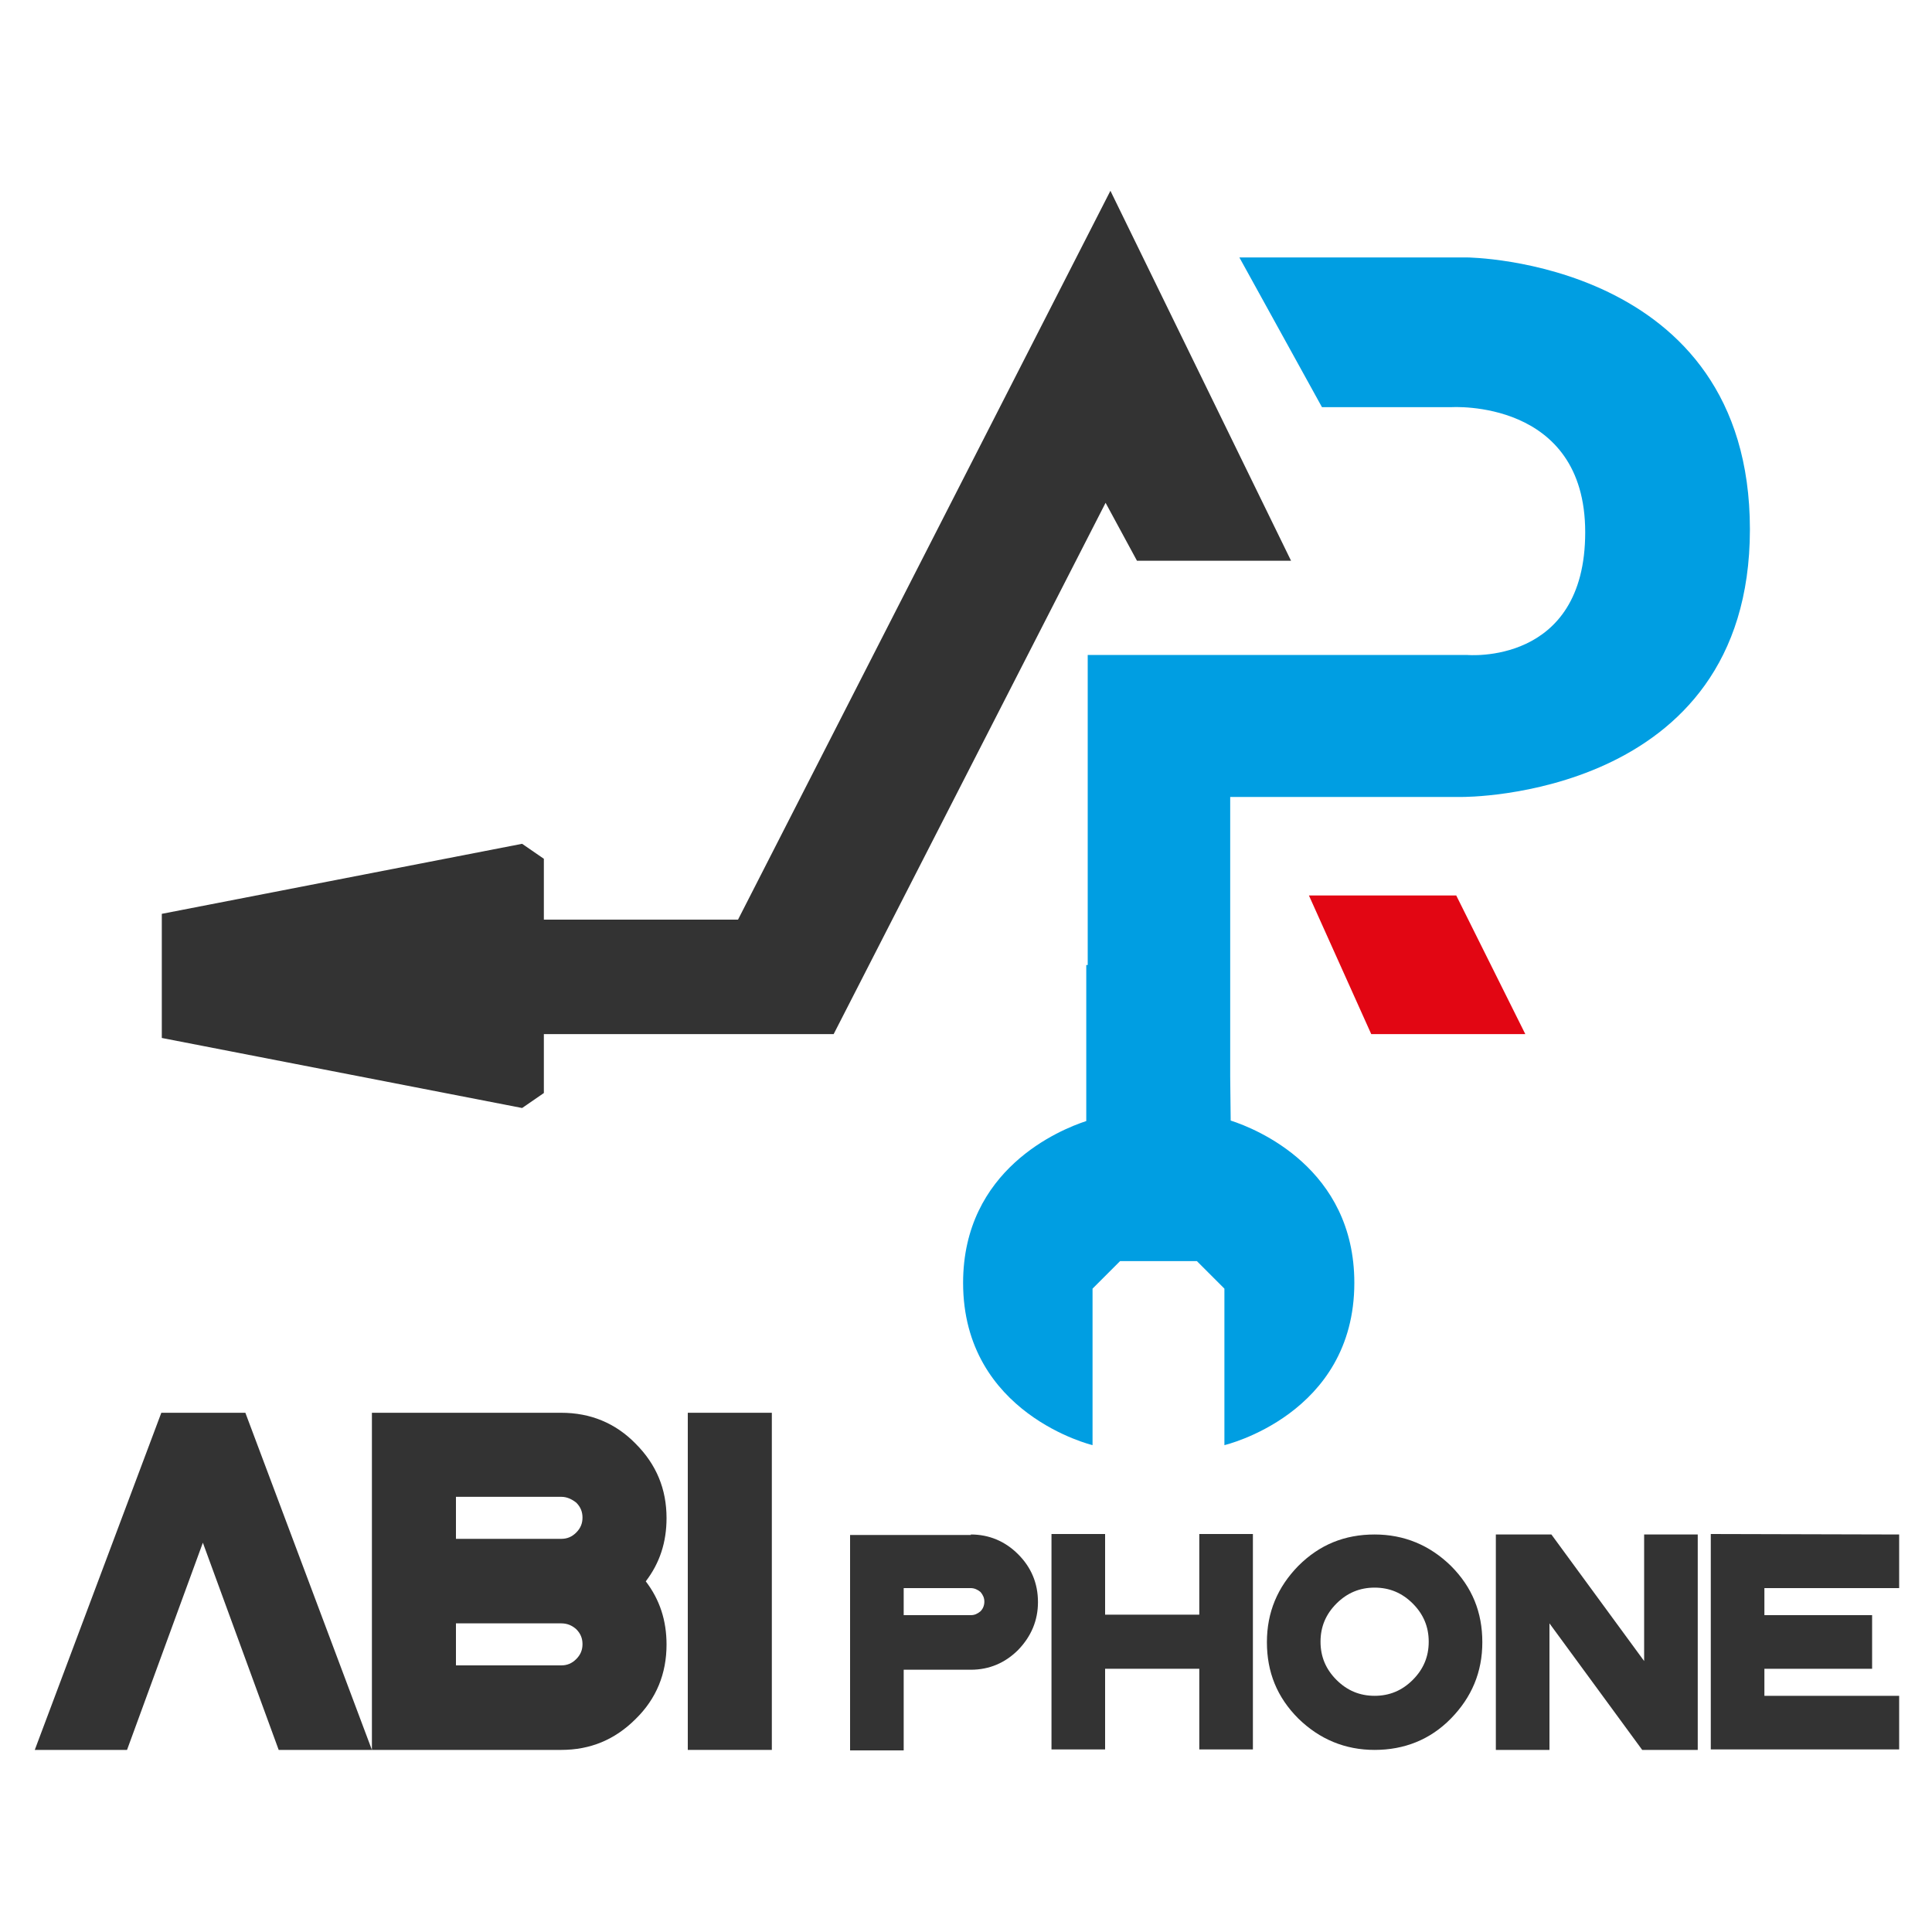
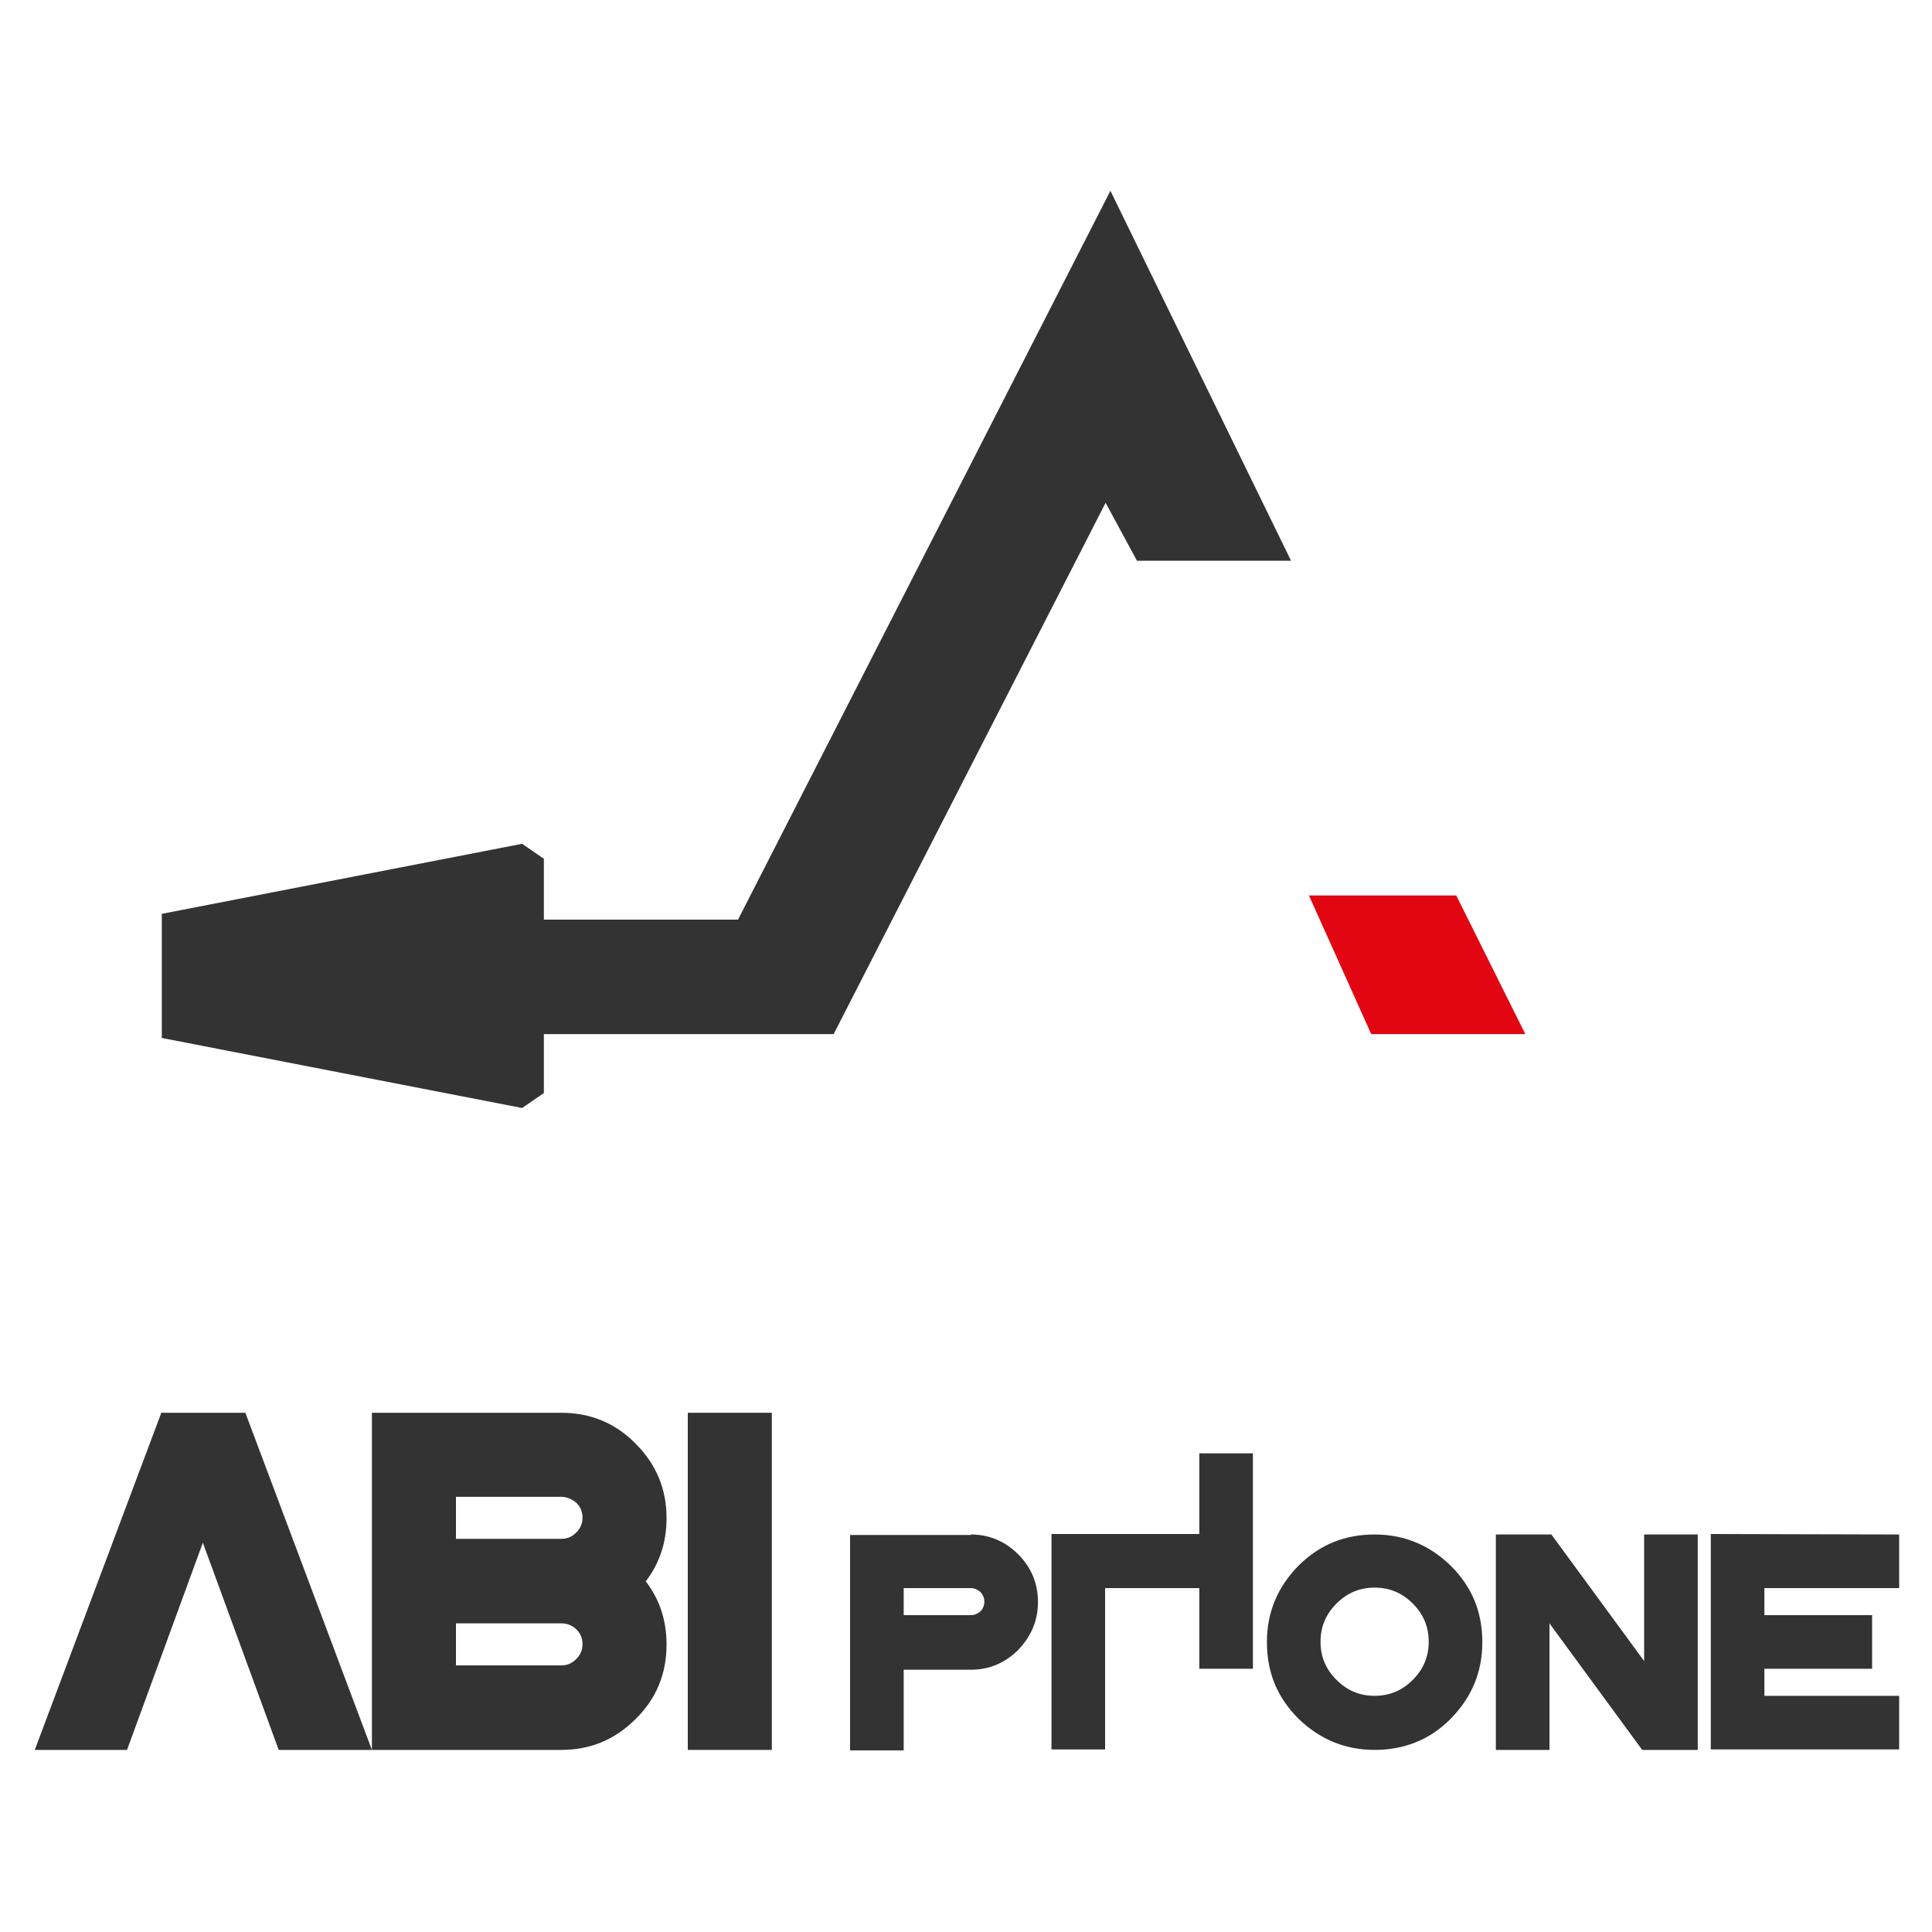
<svg xmlns="http://www.w3.org/2000/svg" version="1.1" id="Calque_1" x="0px" y="0px" viewBox="0 0 400 400" style="enable-background:new 0 0 400 400;" xml:space="preserve">
  <style type="text/css">
	.st0{fill:#E20613;}
	.st1{fill:#333333;}
	.st2{fill:#1D1D1B;}
	.st3{fill:#009EE2;}
</style>
  <g>
    <g>
      <polygon class="st0" points="271,185.4 301.5,185.4 315.8,214.1 283.9,214.1   " />
      <polygon class="st1" points="229.9,39.5 152.8,190.4 112.6,190.4 112.6,177.8 108.1,174.7 33.5,189.2 33.5,190.1 33.5,214     33.5,214.3 33.5,214.9 108.1,229.4 112.6,226.3 112.6,214.1 172.6,214.1 228.9,104.1 235.4,116.1 267.3,116.1   " />
      <g>
        <polygon class="st2" points="255.2,223 254.7,223 254.7,223    " />
-         <path class="st3" d="M303.7,53.3h-47.1l17.1,31h26.8c0,0,27.7-1.8,27.7,25.9s-24.5,25.4-24.5,25.4h-78.5v64.2h-0.3V223h-0.4h0.4     v9.1c-5.5,1.8-25.5,10-25.5,33.5c0,27.2,26.8,33.6,26.8,33.6v-32.4l5.7-5.7h4.2h7.5h4.2l5.7,5.7v32.4c0,0,26.9-6.3,26.9-33.6     c0-23.7-20.3-31.9-25.6-33.6l-0.1-9.1l0,0V165h48c0,0,59.6,0.5,59.6-55.4S303.7,53.3,303.7,53.3z" />
      </g>
    </g>
    <g>
      <g>
        <path class="st1" d="M201,317.7c3.8,0,7.1,1.4,9.8,4.1s4.1,6,4.1,9.9c0,3.8-1.4,7.1-4.1,9.9c-2.7,2.7-6,4.1-9.8,4.1h-13.9v16.7     H176v-44.6h25V317.7z M201,328.8h-13.9v5.6H201c0.8,0,1.4-0.3,2-0.8c0.5-0.5,0.8-1.2,0.8-2s-0.3-1.4-0.8-2     C202.4,329.1,201.7,328.8,201,328.8z" />
-         <path class="st1" d="M228.8,345.5v16.7h-11.1v-44.6h11.1v16.7h19.5v-16.7h11.1v44.6h-11.1v-16.7H228.8z" />
+         <path class="st1" d="M228.8,345.5v16.7h-11.1v-44.6h11.1h19.5v-16.7h11.1v44.6h-11.1v-16.7H228.8z" />
        <path class="st1" d="M284.6,362.3c-6.1,0-11.4-2.2-15.8-6.5c-4.4-4.4-6.5-9.6-6.5-15.8s2.2-11.4,6.5-15.8     c4.4-4.4,9.6-6.5,15.8-6.5c6.1,0,11.4,2.2,15.8,6.5c4.4,4.4,6.5,9.6,6.5,15.8s-2.2,11.4-6.5,15.8S290.7,362.3,284.6,362.3z      M284.6,351.1c3.1,0,5.7-1.1,7.9-3.3c2.2-2.2,3.3-4.8,3.3-7.9s-1.1-5.7-3.3-7.9s-4.8-3.3-7.9-3.3s-5.7,1.1-7.9,3.3     s-3.3,4.8-3.3,7.9s1.1,5.7,3.3,7.9S281.5,351.1,284.6,351.1z" />
        <path class="st1" d="M320.8,336.1v26.2h-11.1v-44.6h11.5l19.2,26.2v-26.2h11.1v44.6H340L320.8,336.1z" />
        <path class="st1" d="M393.2,317.7v11.1h-27.9v5.6h22.3v11.1h-22.3v5.6h27.9v11.1h-39v-44.6L393.2,317.7L393.2,317.7z" />
      </g>
      <g>
        <path class="st1" d="M50.8,292.5L77,362.3H57.7L42,319.4l-15.7,42.9H7.2l26.2-69.8H50.8z" />
        <path class="st1" d="M116.2,292.5c6,0,11.2,2.1,15.4,6.4c4.3,4.3,6.4,9.4,6.4,15.4c0,5-1.4,9.3-4.3,13.1     c2.9,3.8,4.3,8.1,4.3,13.1c0,6-2.1,11.2-6.4,15.4c-4.3,4.3-9.4,6.4-15.4,6.4H77v-69.8H116.2z M116.2,309.9H94.4v8.7h21.8     c1.2,0,2.2-0.4,3.1-1.3s1.3-1.9,1.3-3.1s-0.4-2.2-1.3-3.1C118.4,310.4,117.4,309.9,116.2,309.9z M116.2,336.1H94.4v8.7h21.8     c1.2,0,2.2-0.4,3.1-1.3s1.3-1.9,1.3-3.1s-0.4-2.2-1.3-3.1C118.4,336.5,117.4,336.1,116.2,336.1z" />
        <path class="st1" d="M159.8,292.5v69.8h-17.4v-69.8H159.8z" />
      </g>
    </g>
  </g>
</svg>